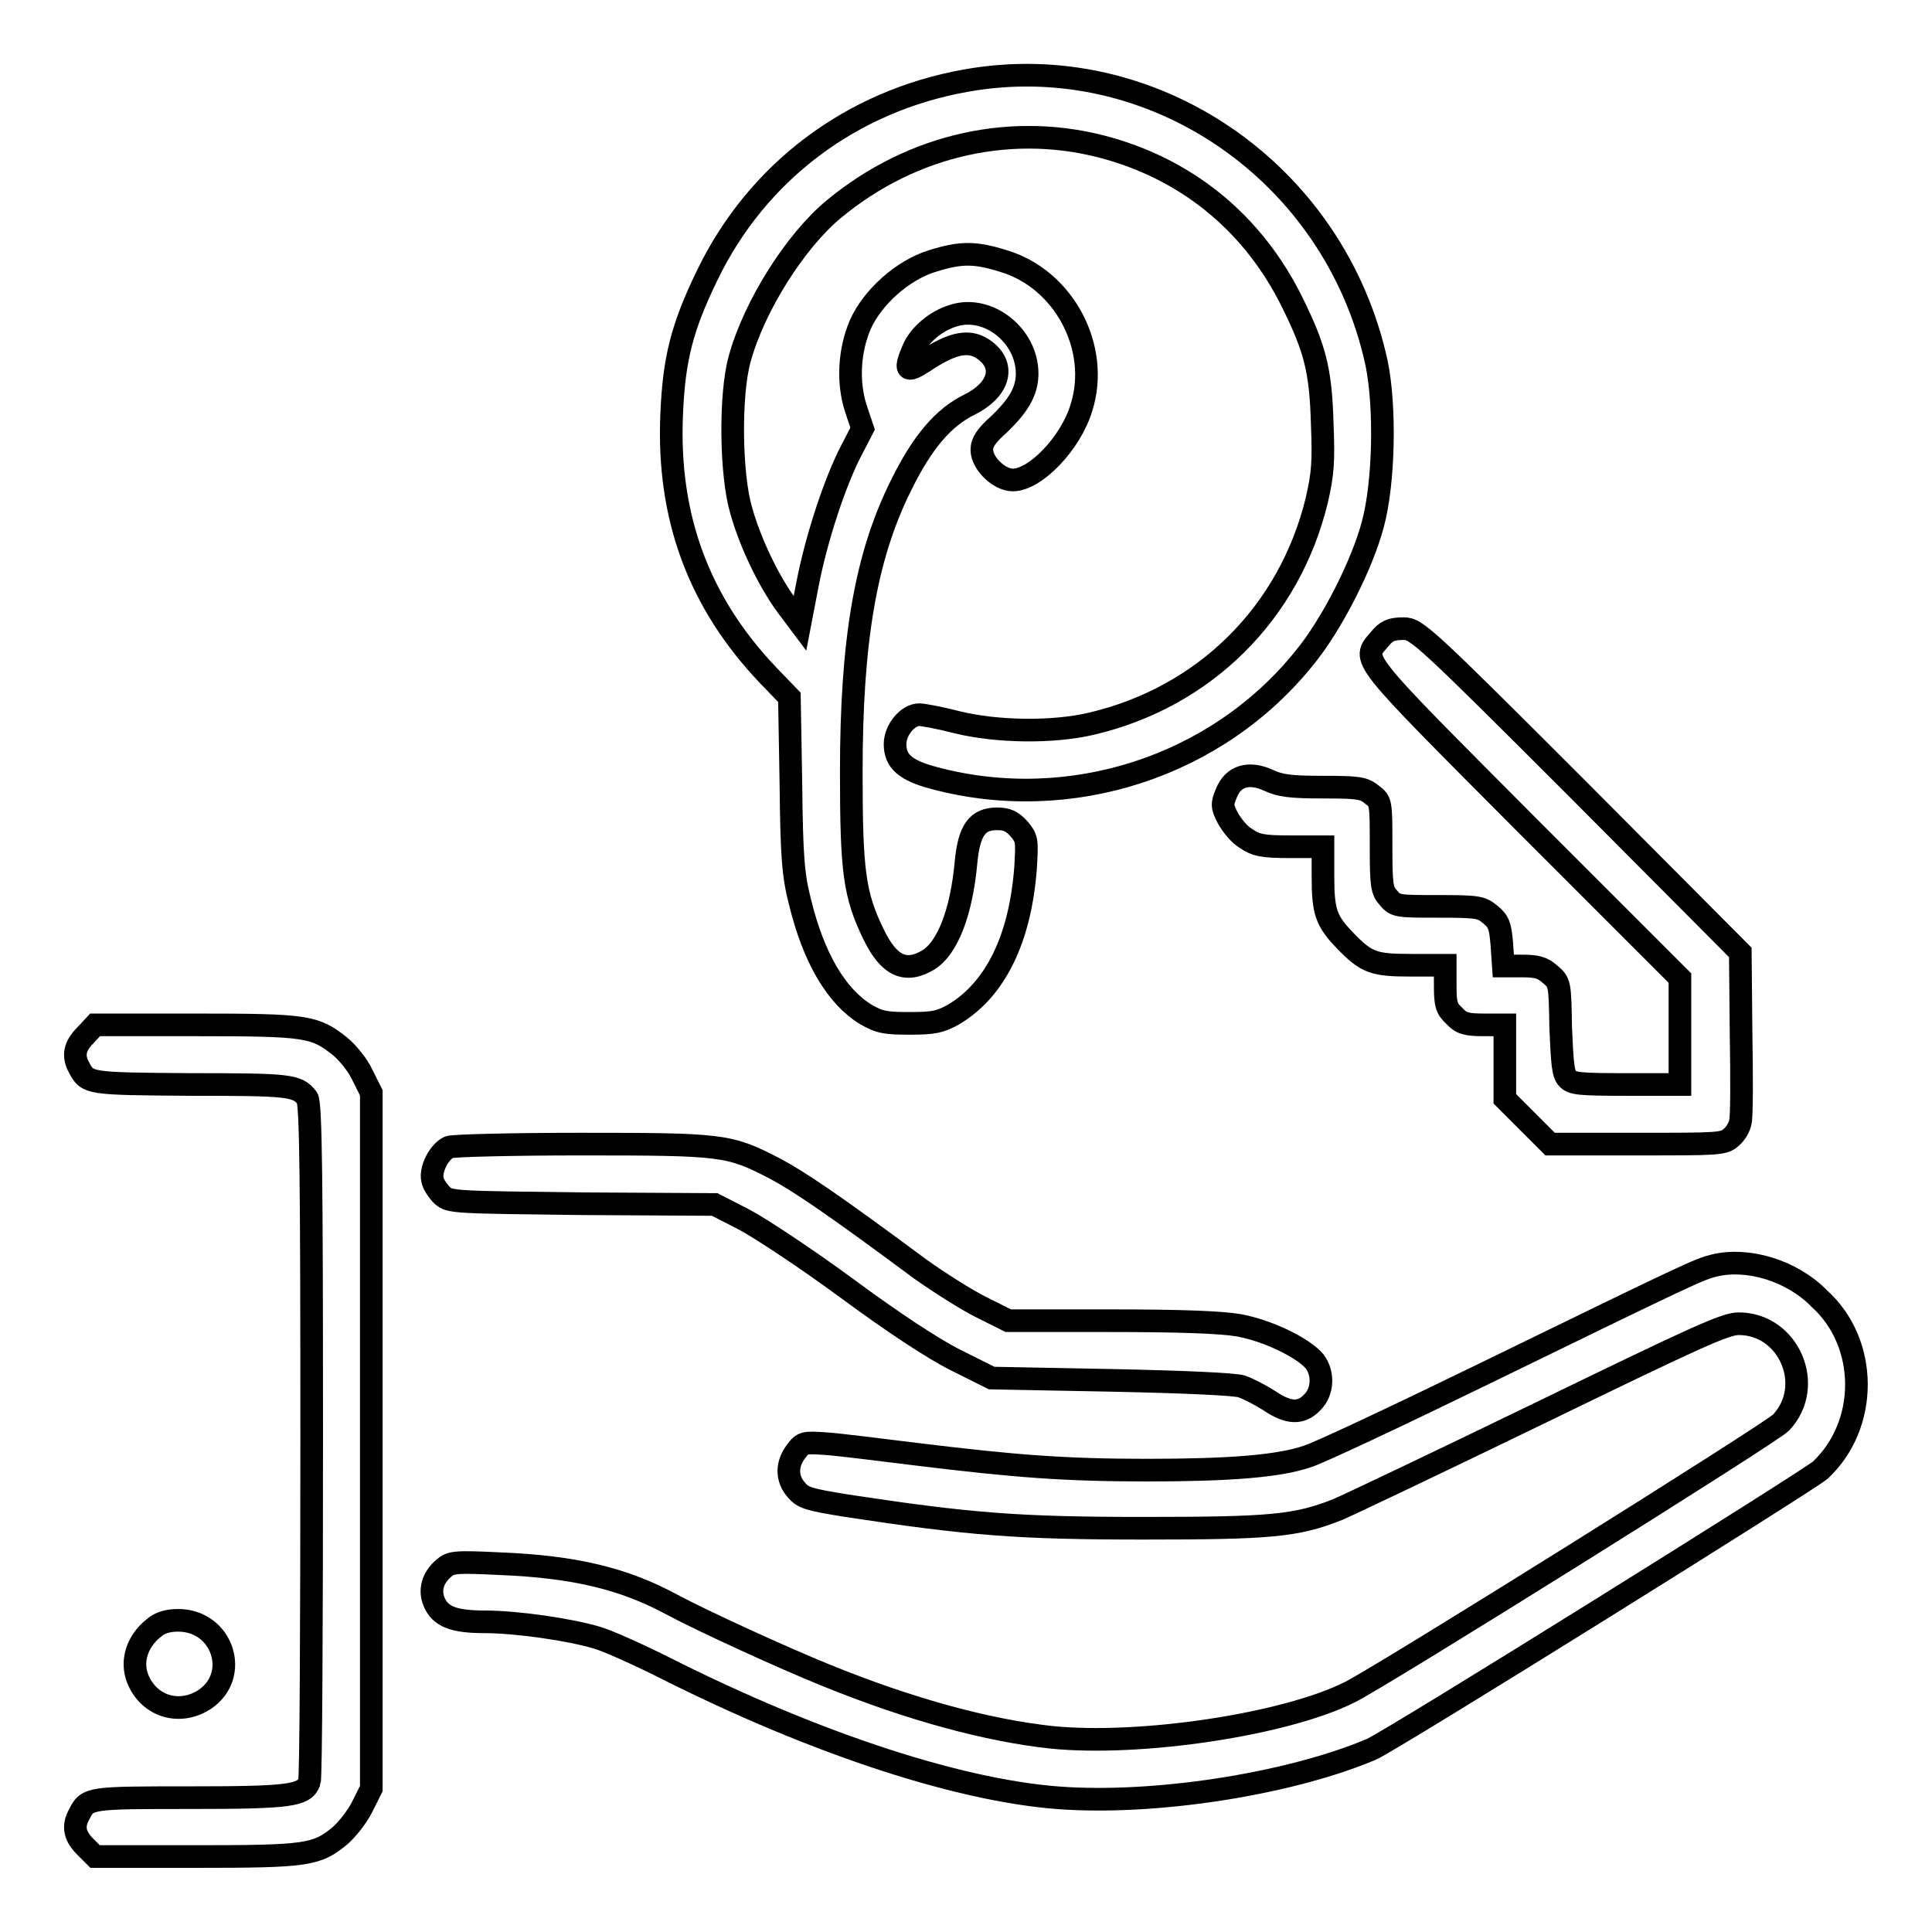
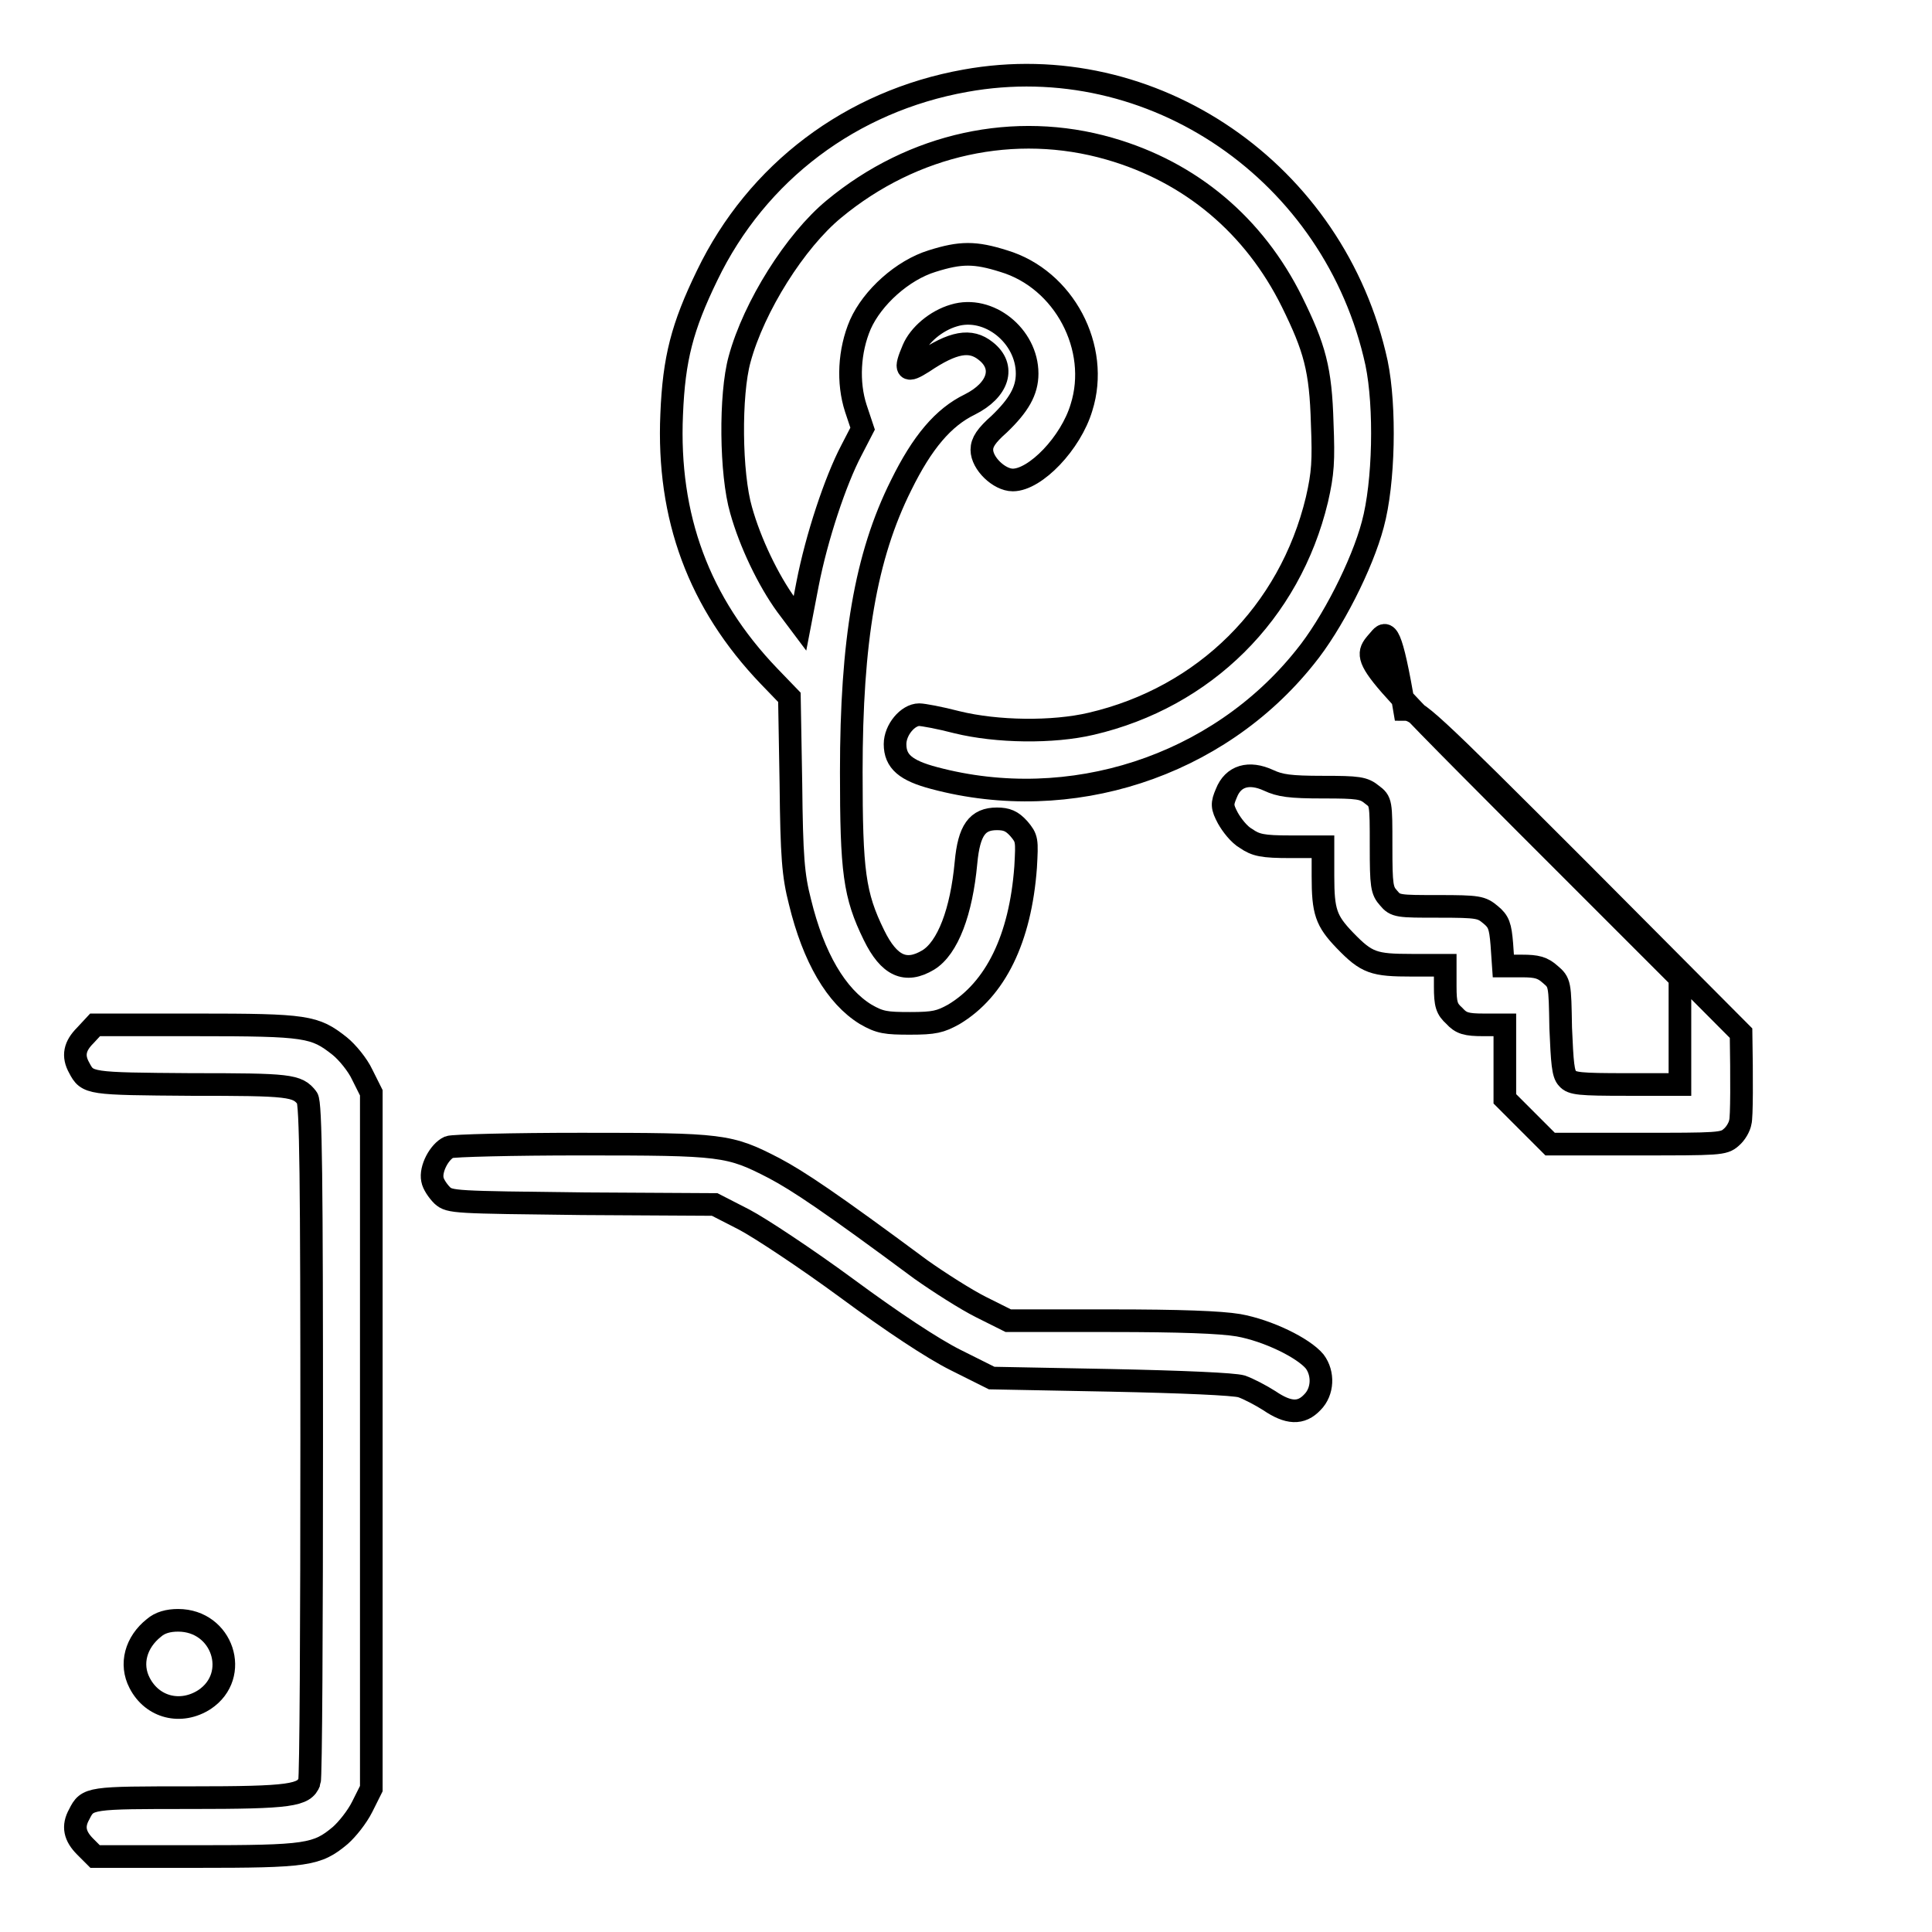
<svg xmlns="http://www.w3.org/2000/svg" version="1.1" x="0px" y="0px" viewBox="0 0 256 256" enable-background="new 0 0 256 256" xml:space="preserve">
  <g>
    <g>
      <g>
        <path stroke-width="3" fill-opacity="0" stroke="#000000" d="M127.9,10.7c-15.1,2.7-27.6,12.1-34.2,25.8c-3.3,6.8-4.4,11-4.7,18.4c-0.6,13.6,3.6,25,12.9,34.7l2.7,2.8l0.2,11.5c0.1,9.6,0.3,12.1,1.2,15.6c1.8,7.4,4.8,12.5,8.7,14.9c1.9,1.1,2.7,1.2,5.9,1.2s4-0.2,5.8-1.2c5.5-3.3,8.8-10,9.5-19.5c0.2-3.6,0.2-3.8-0.9-5.1c-0.9-1-1.6-1.3-2.9-1.3c-2.6,0-3.7,1.5-4.1,5.8c-0.6,6.5-2.4,11.3-5,12.9c-3,1.8-5.2,0.8-7.2-3.3c-2.6-5.3-3-8.4-3-21.6c0-17.4,1.9-28.6,6.6-38c2.8-5.7,5.6-9,9.1-10.7c3.8-1.9,4.8-5,2.1-7.1c-2-1.6-4.3-1.2-8.3,1.5c-2.2,1.4-2.5,1.1-1.3-1.7c0.8-1.9,3-3.8,5.4-4.5c4.6-1.4,9.7,2.7,9.7,7.7c0,2.3-1.1,4.2-3.7,6.7c-1.7,1.5-2.3,2.4-2.3,3.4c0,1.8,2.3,4,4.1,4c3,0,7.7-4.9,9.1-9.6c2.5-7.9-2.3-17-10.3-19.4c-3.8-1.2-5.7-1.2-9.5,0c-3.9,1.2-7.9,4.8-9.5,8.4c-1.5,3.5-1.7,7.7-0.6,11.1l0.9,2.7l-1.5,2.9c-2.1,4-4.6,11.5-5.8,17.7l-1,5.2l-1.8-2.4c-2.4-3.3-4.8-8.3-6-12.6c-1.4-4.8-1.5-15.3-0.2-20c1.9-7,7.4-15.7,12.5-19.9c10.5-8.7,24-11.6,36.5-8c10.8,3.1,19.2,10.2,24.2,20.3c3,6.1,3.8,8.9,4,16.1c0.2,5,0.1,6.6-0.7,10.1c-3.6,15-14.9,26.2-29.9,29.7c-5.1,1.2-12.5,1.1-17.8-0.2c-2.3-0.6-4.5-1-5-1c-1.5,0-3.2,2-3.2,3.9c0,2.3,1.4,3.5,5.2,4.5c18,4.8,37.5-1.5,49.1-16c3.6-4.4,7.6-12.3,9-17.6c1.5-5.5,1.7-15.6,0.5-21.4C176.9,22.8,152.7,6.2,127.9,10.7z" />
-         <path stroke-width="3" fill-opacity="0" stroke="#000000" d="M182.8,84.7c-2.4,2.8-3,2,19.3,24.4l20.5,20.5v7.1v7h-7.1c-6.2,0-7.2-0.1-7.8-0.8c-0.6-0.6-0.7-2.1-0.9-6.7c-0.1-5.9-0.1-6-1.4-7.1c-1-0.9-1.8-1.1-3.7-1.1h-2.5l-0.2-2.9c-0.2-2.4-0.4-3-1.5-3.9c-1.2-1-1.6-1.1-6.9-1.1c-5.3,0-5.7,0-6.6-1.1c-0.9-1-1-1.6-1-6.9c0-5.8,0-5.9-1.2-6.8c-1.1-0.9-1.8-1-6.5-1c-4.4,0-5.7-0.2-7.2-0.9c-2.6-1.2-4.7-0.6-5.6,1.7c-0.6,1.4-0.6,1.8,0.2,3.3c0.5,0.9,1.5,2.2,2.4,2.7c1.3,0.9,2.2,1.1,5.9,1.1h4.3v3.9c0,4.7,0.4,5.9,2.9,8.5c2.9,3,3.8,3.3,8.9,3.3h4.4v2.8c0,2.4,0.2,3,1.2,3.9c0.9,1,1.6,1.2,3.9,1.2h2.8v4.9v4.9l3,3l3,3h11.5c10.9,0,11.5,0,12.5-0.9c0.6-0.5,1.1-1.4,1.2-2c0.2-0.6,0.2-5.9,0.1-11.8l-0.1-10.7l-21.4-21.5c-20.4-20.4-21.5-21.4-23.2-21.4C184.3,83.3,183.7,83.6,182.8,84.7z" />
+         <path stroke-width="3" fill-opacity="0" stroke="#000000" d="M182.8,84.7c-2.4,2.8-3,2,19.3,24.4l20.5,20.5v7.1v7h-7.1c-6.2,0-7.2-0.1-7.8-0.8c-0.6-0.6-0.7-2.1-0.9-6.7c-0.1-5.9-0.1-6-1.4-7.1c-1-0.9-1.8-1.1-3.7-1.1h-2.5l-0.2-2.9c-0.2-2.4-0.4-3-1.5-3.9c-1.2-1-1.6-1.1-6.9-1.1c-5.3,0-5.7,0-6.6-1.1c-0.9-1-1-1.6-1-6.9c0-5.8,0-5.9-1.2-6.8c-1.1-0.9-1.8-1-6.5-1c-4.4,0-5.7-0.2-7.2-0.9c-2.6-1.2-4.7-0.6-5.6,1.7c-0.6,1.4-0.6,1.8,0.2,3.3c0.5,0.9,1.5,2.2,2.4,2.7c1.3,0.9,2.2,1.1,5.9,1.1h4.3v3.9c0,4.7,0.4,5.9,2.9,8.5c2.9,3,3.8,3.3,8.9,3.3h4.4v2.8c0,2.4,0.2,3,1.2,3.9c0.9,1,1.6,1.2,3.9,1.2h2.8v4.9v4.9l3,3l3,3h11.5c10.9,0,11.5,0,12.5-0.9c0.6-0.5,1.1-1.4,1.2-2c0.2-0.6,0.2-5.9,0.1-11.8l-21.4-21.5c-20.4-20.4-21.5-21.4-23.2-21.4C184.3,83.3,183.7,83.6,182.8,84.7z" />
        <path stroke-width="3" fill-opacity="0" stroke="#000000" d="M11.3,137.2c-1.4,1.4-1.7,2.7-0.8,4.3c1.1,2.1,1.3,2.1,14.8,2.2c13.1,0,14.1,0.1,15.4,1.8c0.5,0.6,0.6,11,0.6,45.3c0,24.5-0.1,44.9-0.3,45.3c-0.7,1.8-2.4,2.1-15.7,2.1c-13.5,0-13.7,0-14.8,2.2c-0.9,1.6-0.6,2.9,0.8,4.3l1.3,1.3H26c14.7,0,16-0.2,19.1-2.8c0.9-0.8,2.2-2.4,2.9-3.8l1.2-2.4V191v-46.2l-1.2-2.4c-0.6-1.3-2-3-3-3.8c-3.3-2.6-4.3-2.8-19-2.8H12.6L11.3,137.2z" />
        <path stroke-width="3" fill-opacity="0" stroke="#000000" d="M59.5,152c-1.3,0.6-2.5,2.9-2.2,4.3c0.1,0.6,0.7,1.5,1.3,2.1c1,0.9,1.6,0.9,18.5,1.1l17.6,0.1l3.9,2c2.1,1.1,8.3,5.2,13.6,9.1c6.1,4.5,11.4,8,14.4,9.5l4.8,2.4l15.7,0.3c9.7,0.2,16.4,0.5,17.4,0.8c0.9,0.3,2.6,1.2,3.7,1.9c2.5,1.7,4.2,1.8,5.7,0.2c1.4-1.4,1.5-3.8,0.3-5.4c-1.5-1.8-6.2-4.1-10.1-4.8c-2.4-0.4-7.7-0.6-17-0.6h-13.5l-3.6-1.8c-2-1-5.6-3.3-8-5c-12-8.9-16.2-11.7-19.4-13.4c-6-3.1-6.8-3.2-25.6-3.2C67.9,151.6,60,151.8,59.5,152z" />
-         <path stroke-width="3" fill-opacity="0" stroke="#000000" d="M227.1,167.7c-2,0.5-2.9,0.9-30.8,14.5c-11.3,5.5-21.7,10.4-23.1,10.8c-3.8,1.3-10.4,1.8-21.2,1.8c-10.9,0-17.4-0.5-30.5-2.1c-4.9-0.6-10.4-1.3-12-1.4c-2.9-0.2-3.1-0.2-4,1c-1.3,1.7-1.3,3.6,0,5.1c0.9,1.1,1.7,1.3,6.6,2.1c16.4,2.5,22.9,3,39.4,3c16.9,0,20.3-0.3,25.8-2.5c1.2-0.5,13.2-6.2,26.6-12.7c21-10.2,24.7-11.9,26.5-11.9c6.6,0,10.2,8.2,5.6,13.1c-1.2,1.3-52.7,33.5-57.1,35.7c-8.5,4.3-27.8,7.2-39.6,6c-8.3-0.9-18.5-3.6-29.8-8.2c-5.7-2.3-16.4-7.2-20.5-9.4c-6.3-3.4-12.8-5-22.7-5.4c-6-0.3-6.6-0.2-7.5,0.6c-1.5,1.3-1.9,2.9-1.3,4.4c0.8,2,2.6,2.7,6.7,2.7c4.2,0,11.2,1,14.9,2.1c1.4,0.4,5.4,2.2,8.8,3.9c20.4,10.3,40.1,16.7,53.6,17.4c12.8,0.7,29.8-2.1,40.2-6.5c2.6-1.1,57.9-35.6,59.5-37c6.4-6,6.4-16.8-0.1-22.7C237.4,168.3,231.5,166.6,227.1,167.7z" />
        <path stroke-width="3" fill-opacity="0" stroke="#000000" d="M20.4,215.7c-2.4,1.9-3.2,4.8-1.9,7.3c1.7,3.3,5.5,4.2,8.6,2.2c4.8-3.2,2.4-10.5-3.5-10.5C22.3,214.7,21.2,215,20.4,215.7z" />
      </g>
    </g>
  </g>
</svg>